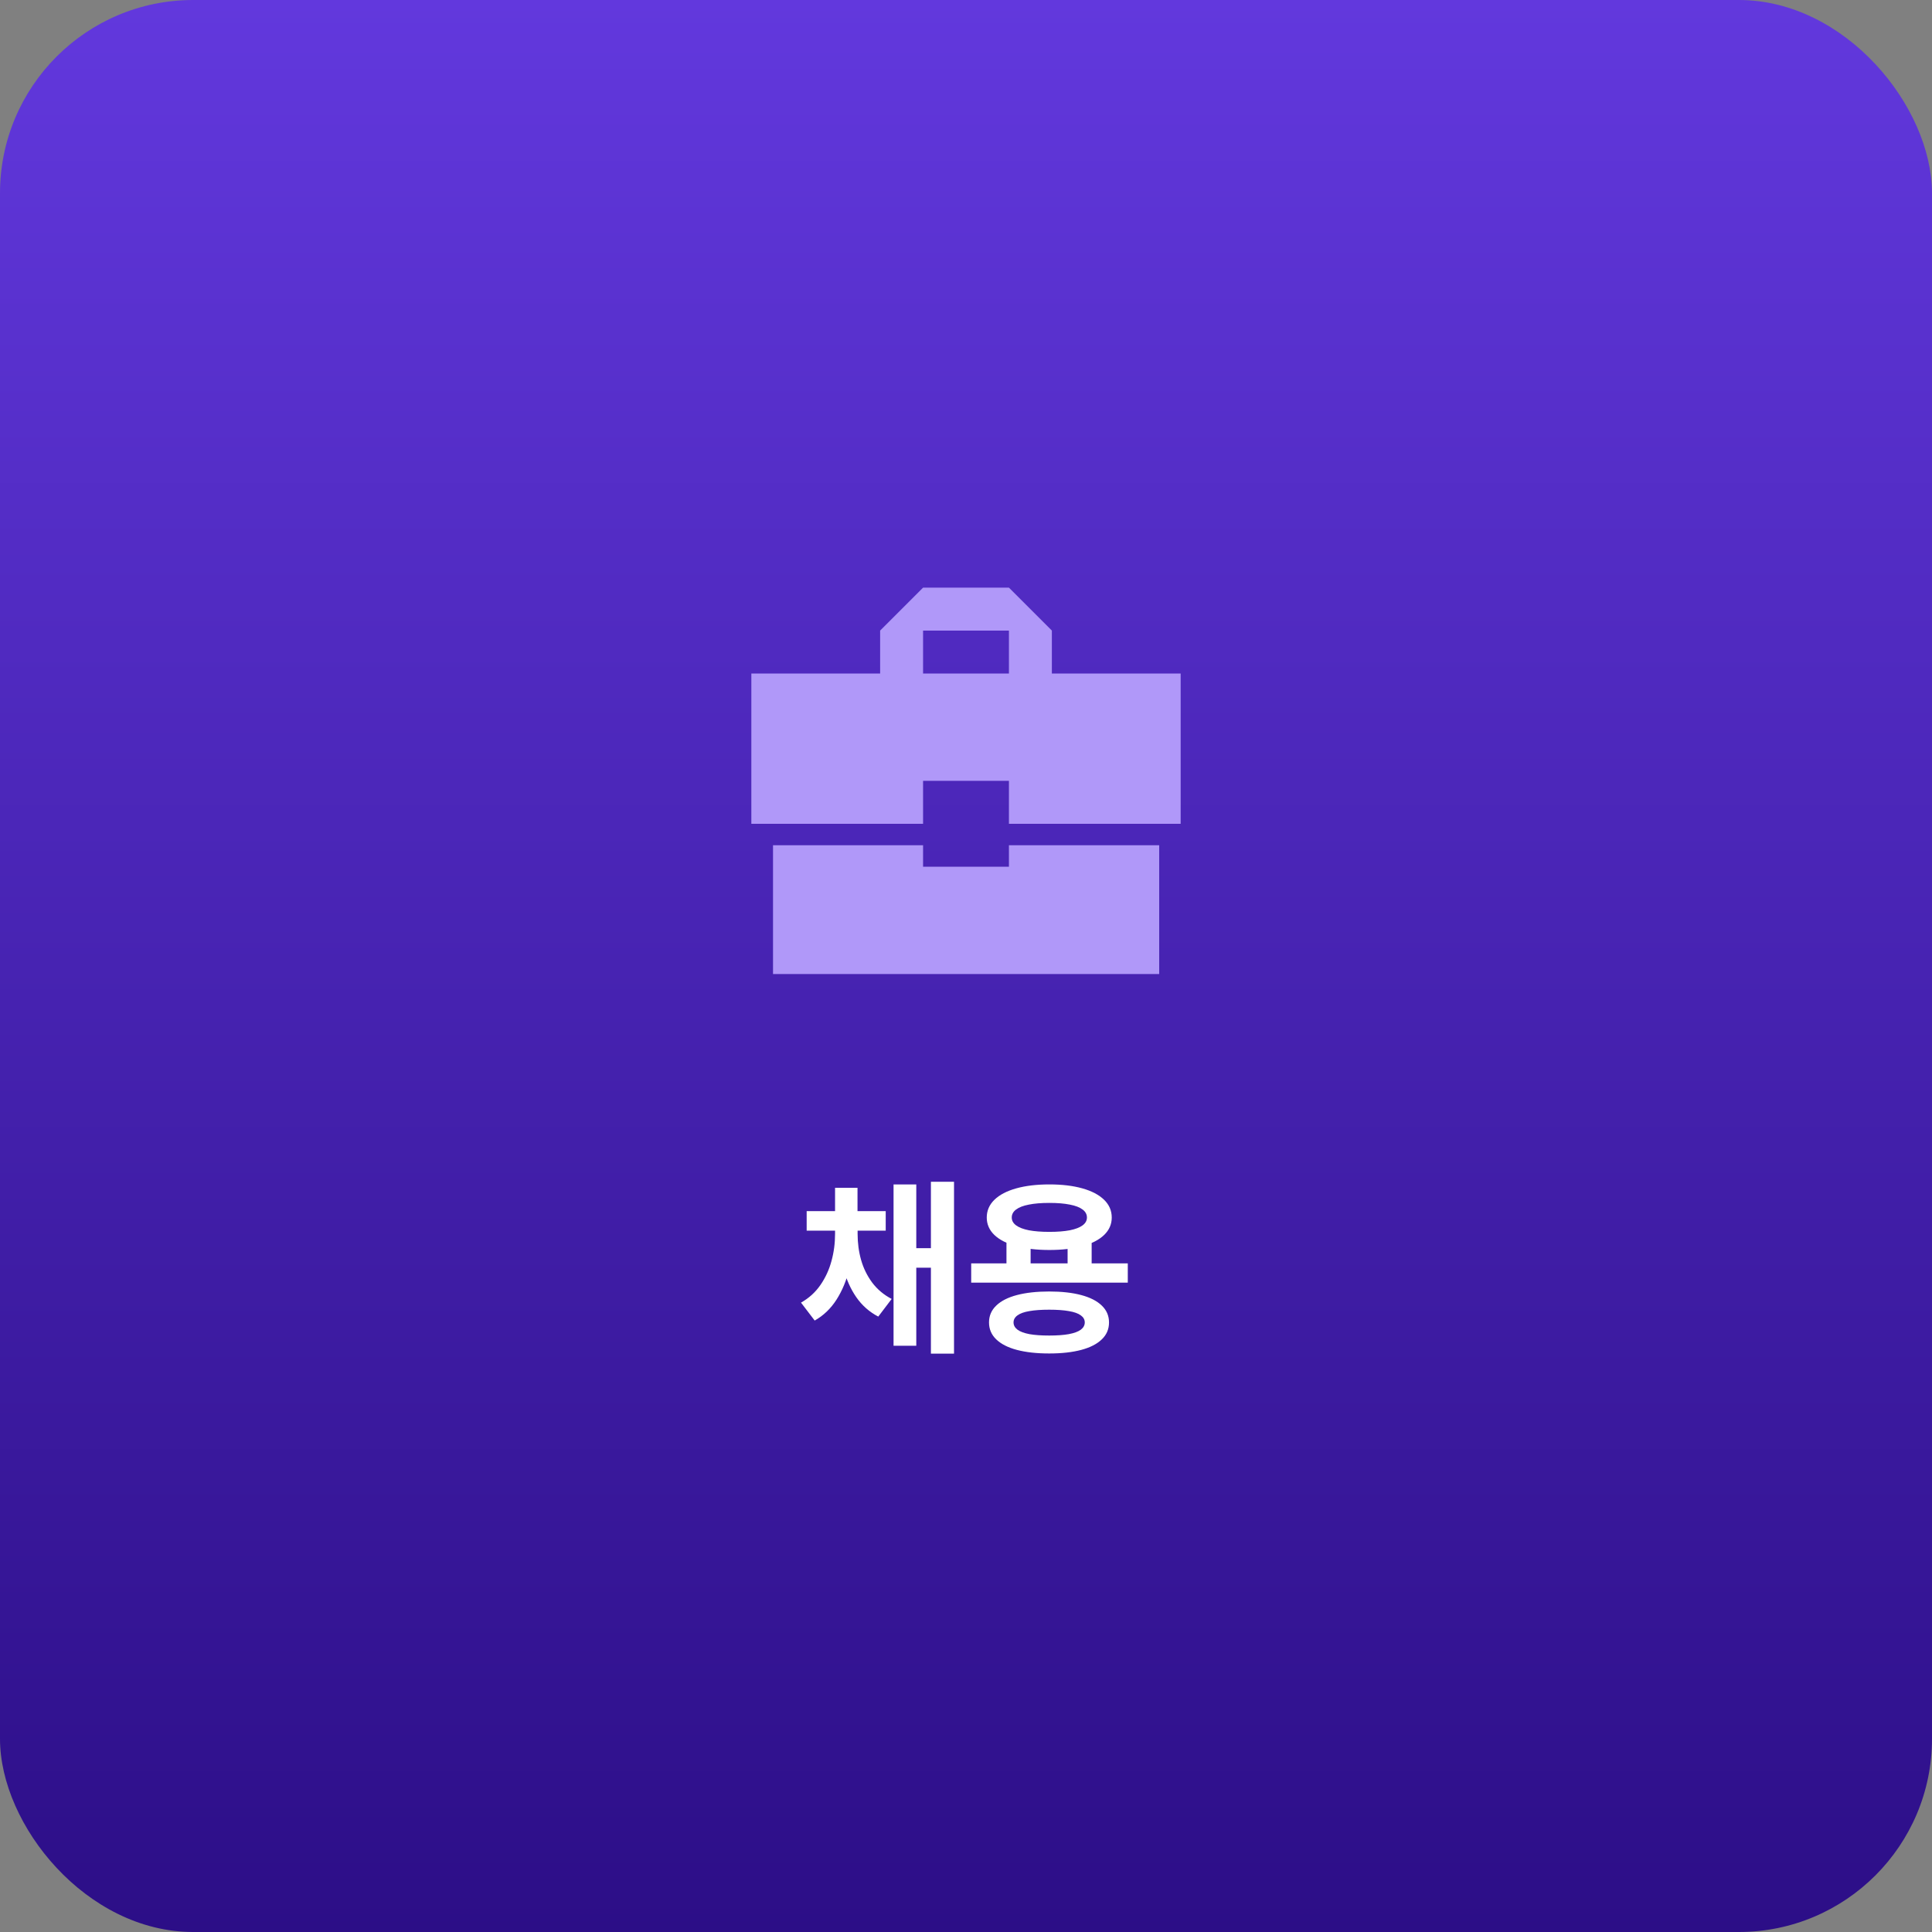
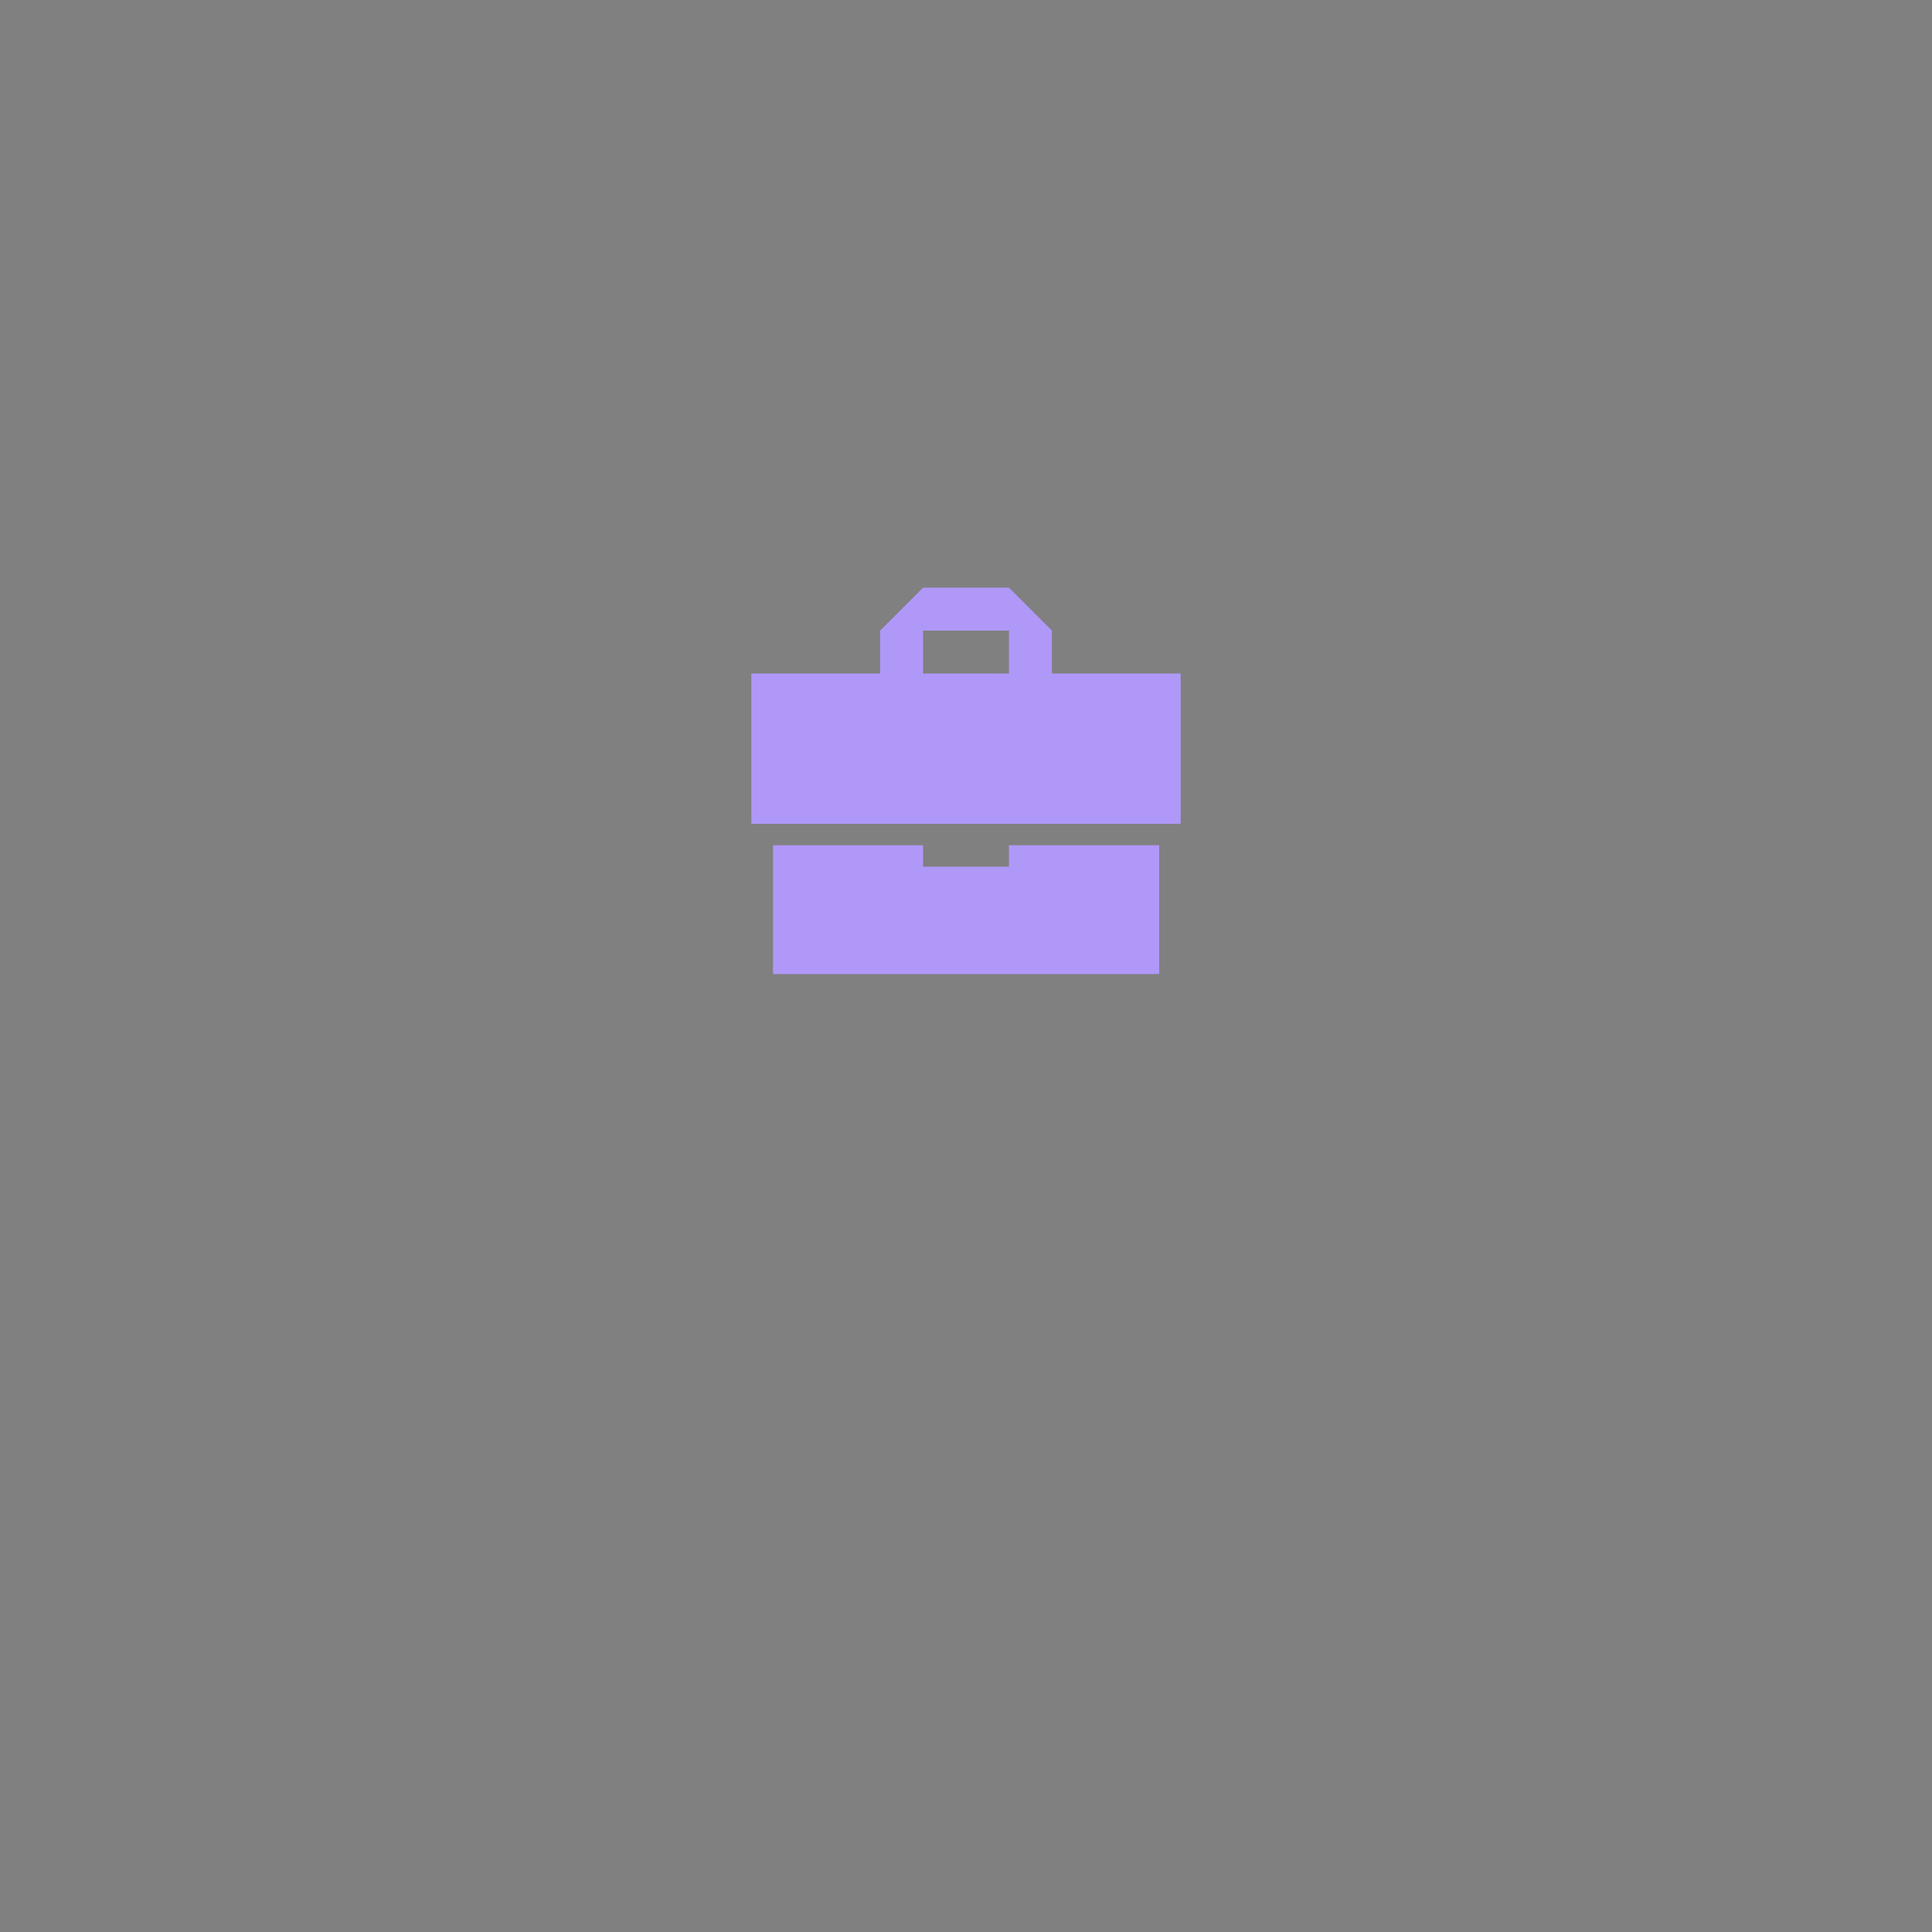
<svg xmlns="http://www.w3.org/2000/svg" width="240" height="240" viewBox="0 0 240 240" fill="none">
  <rect x="0" y="0" width="240" height="240" fill="#808080" stroke="none" />
-   <rect width="240" height="240" rx="24" fill="url(#paint0_linear_10_4731)" />
-   <path d="M114.667 107.667V105H96.027V121H144V105H125.333V107.667H114.667ZM146.667 83.667H130.667V78.333L125.333 73H114.667L109.333 78.333V83.667H93.334V102.333H114.667V97H125.333V102.333H146.667V83.667ZM125.333 83.667H114.667V78.333H125.333V83.667Z" fill="#B098F9" />
-   <path d="M105.984 153.273C105.984 154.82 105.816 156.293 105.48 157.691C105.145 159.082 104.621 160.336 103.91 161.453C103.199 162.562 102.297 163.426 101.203 164.043L99.504 161.816C100.488 161.262 101.293 160.531 101.918 159.625C102.543 158.719 103 157.727 103.289 156.648C103.586 155.57 103.734 154.445 103.734 153.273V152.664H105.984V153.273ZM106.535 153.273C106.535 154.414 106.68 155.496 106.969 156.52C107.258 157.535 107.715 158.469 108.34 159.32C108.973 160.164 109.781 160.844 110.766 161.359L109.102 163.551C108 162.98 107.086 162.172 106.359 161.125C105.641 160.078 105.117 158.891 104.789 157.562C104.461 156.234 104.297 154.805 104.297 153.273V152.664H106.535V153.273ZM110.027 152.875H100.207V150.449H110.027V152.875ZM106.523 152.371H103.734V147.555H106.523V152.371ZM118.512 168.156H115.641V146.805H118.512V168.156ZM116.613 157.48H113.016V155.055H116.613V157.48ZM113.824 167.172H111V147.133H113.824V167.172ZM128.027 157.891H125.027V153.977H128.027V157.891ZM135.609 157.891H132.621V153.977H135.609V157.891ZM140.098 159.332H120.645V156.941H140.098V159.332ZM130.336 160.434C131.883 160.434 133.211 160.582 134.32 160.879C135.43 161.176 136.281 161.613 136.875 162.191C137.469 162.762 137.766 163.457 137.766 164.277C137.766 165.105 137.469 165.805 136.875 166.375C136.281 166.953 135.43 167.391 134.32 167.688C133.211 167.984 131.883 168.133 130.336 168.133C128.773 168.133 127.434 167.984 126.316 167.688C125.199 167.391 124.344 166.953 123.75 166.375C123.156 165.805 122.859 165.105 122.859 164.277C122.859 163.457 123.156 162.762 123.75 162.191C124.344 161.613 125.199 161.176 126.316 160.879C127.441 160.582 128.781 160.434 130.336 160.434ZM130.336 162.695C129.344 162.695 128.52 162.754 127.863 162.871C127.215 162.98 126.727 163.156 126.398 163.398C126.07 163.633 125.906 163.926 125.906 164.277C125.906 164.629 126.07 164.93 126.398 165.18C126.727 165.422 127.219 165.605 127.875 165.73C128.531 165.848 129.352 165.906 130.336 165.906C131.305 165.906 132.117 165.848 132.773 165.73C133.438 165.605 133.934 165.422 134.262 165.18C134.59 164.93 134.754 164.629 134.754 164.277C134.754 163.926 134.59 163.633 134.262 163.398C133.934 163.156 133.441 162.98 132.785 162.871C132.137 162.754 131.32 162.695 130.336 162.695ZM130.359 147.133C131.93 147.133 133.297 147.297 134.461 147.625C135.625 147.953 136.523 148.426 137.156 149.043C137.789 149.66 138.105 150.395 138.105 151.246C138.105 152.082 137.789 152.805 137.156 153.414C136.531 154.016 135.637 154.477 134.473 154.797C133.309 155.117 131.938 155.277 130.359 155.277C128.781 155.277 127.406 155.117 126.234 154.797C125.062 154.477 124.16 154.016 123.527 153.414C122.895 152.805 122.578 152.082 122.578 151.246C122.578 150.395 122.895 149.66 123.527 149.043C124.16 148.426 125.062 147.953 126.234 147.625C127.406 147.297 128.781 147.133 130.359 147.133ZM130.359 149.43C129.352 149.43 128.5 149.5 127.805 149.641C127.109 149.773 126.582 149.977 126.223 150.25C125.863 150.516 125.684 150.848 125.684 151.246C125.684 151.629 125.863 151.953 126.223 152.219C126.582 152.484 127.109 152.688 127.805 152.828C128.5 152.961 129.352 153.027 130.359 153.027C131.359 153.027 132.207 152.961 132.902 152.828C133.598 152.688 134.125 152.484 134.484 152.219C134.844 151.953 135.023 151.629 135.023 151.246C135.023 150.848 134.844 150.516 134.484 150.25C134.125 149.977 133.598 149.773 132.902 149.641C132.207 149.5 131.359 149.43 130.359 149.43Z" fill="white" />
+   <path d="M114.667 107.667V105H96.027V121H144V105H125.333V107.667H114.667ZM146.667 83.667H130.667V78.333L125.333 73H114.667L109.333 78.333V83.667H93.334V102.333H114.667V97V102.333H146.667V83.667ZM125.333 83.667H114.667V78.333H125.333V83.667Z" fill="#B098F9" />
  <defs>
    <linearGradient id="paint0_linear_10_4731" x1="120" y1="0" x2="120" y2="240" gradientUnits="userSpaceOnUse">
      <stop stop-color="#6238DD" />
      <stop offset="1" stop-color="#2C0E87" />
    </linearGradient>
  </defs>
</svg>